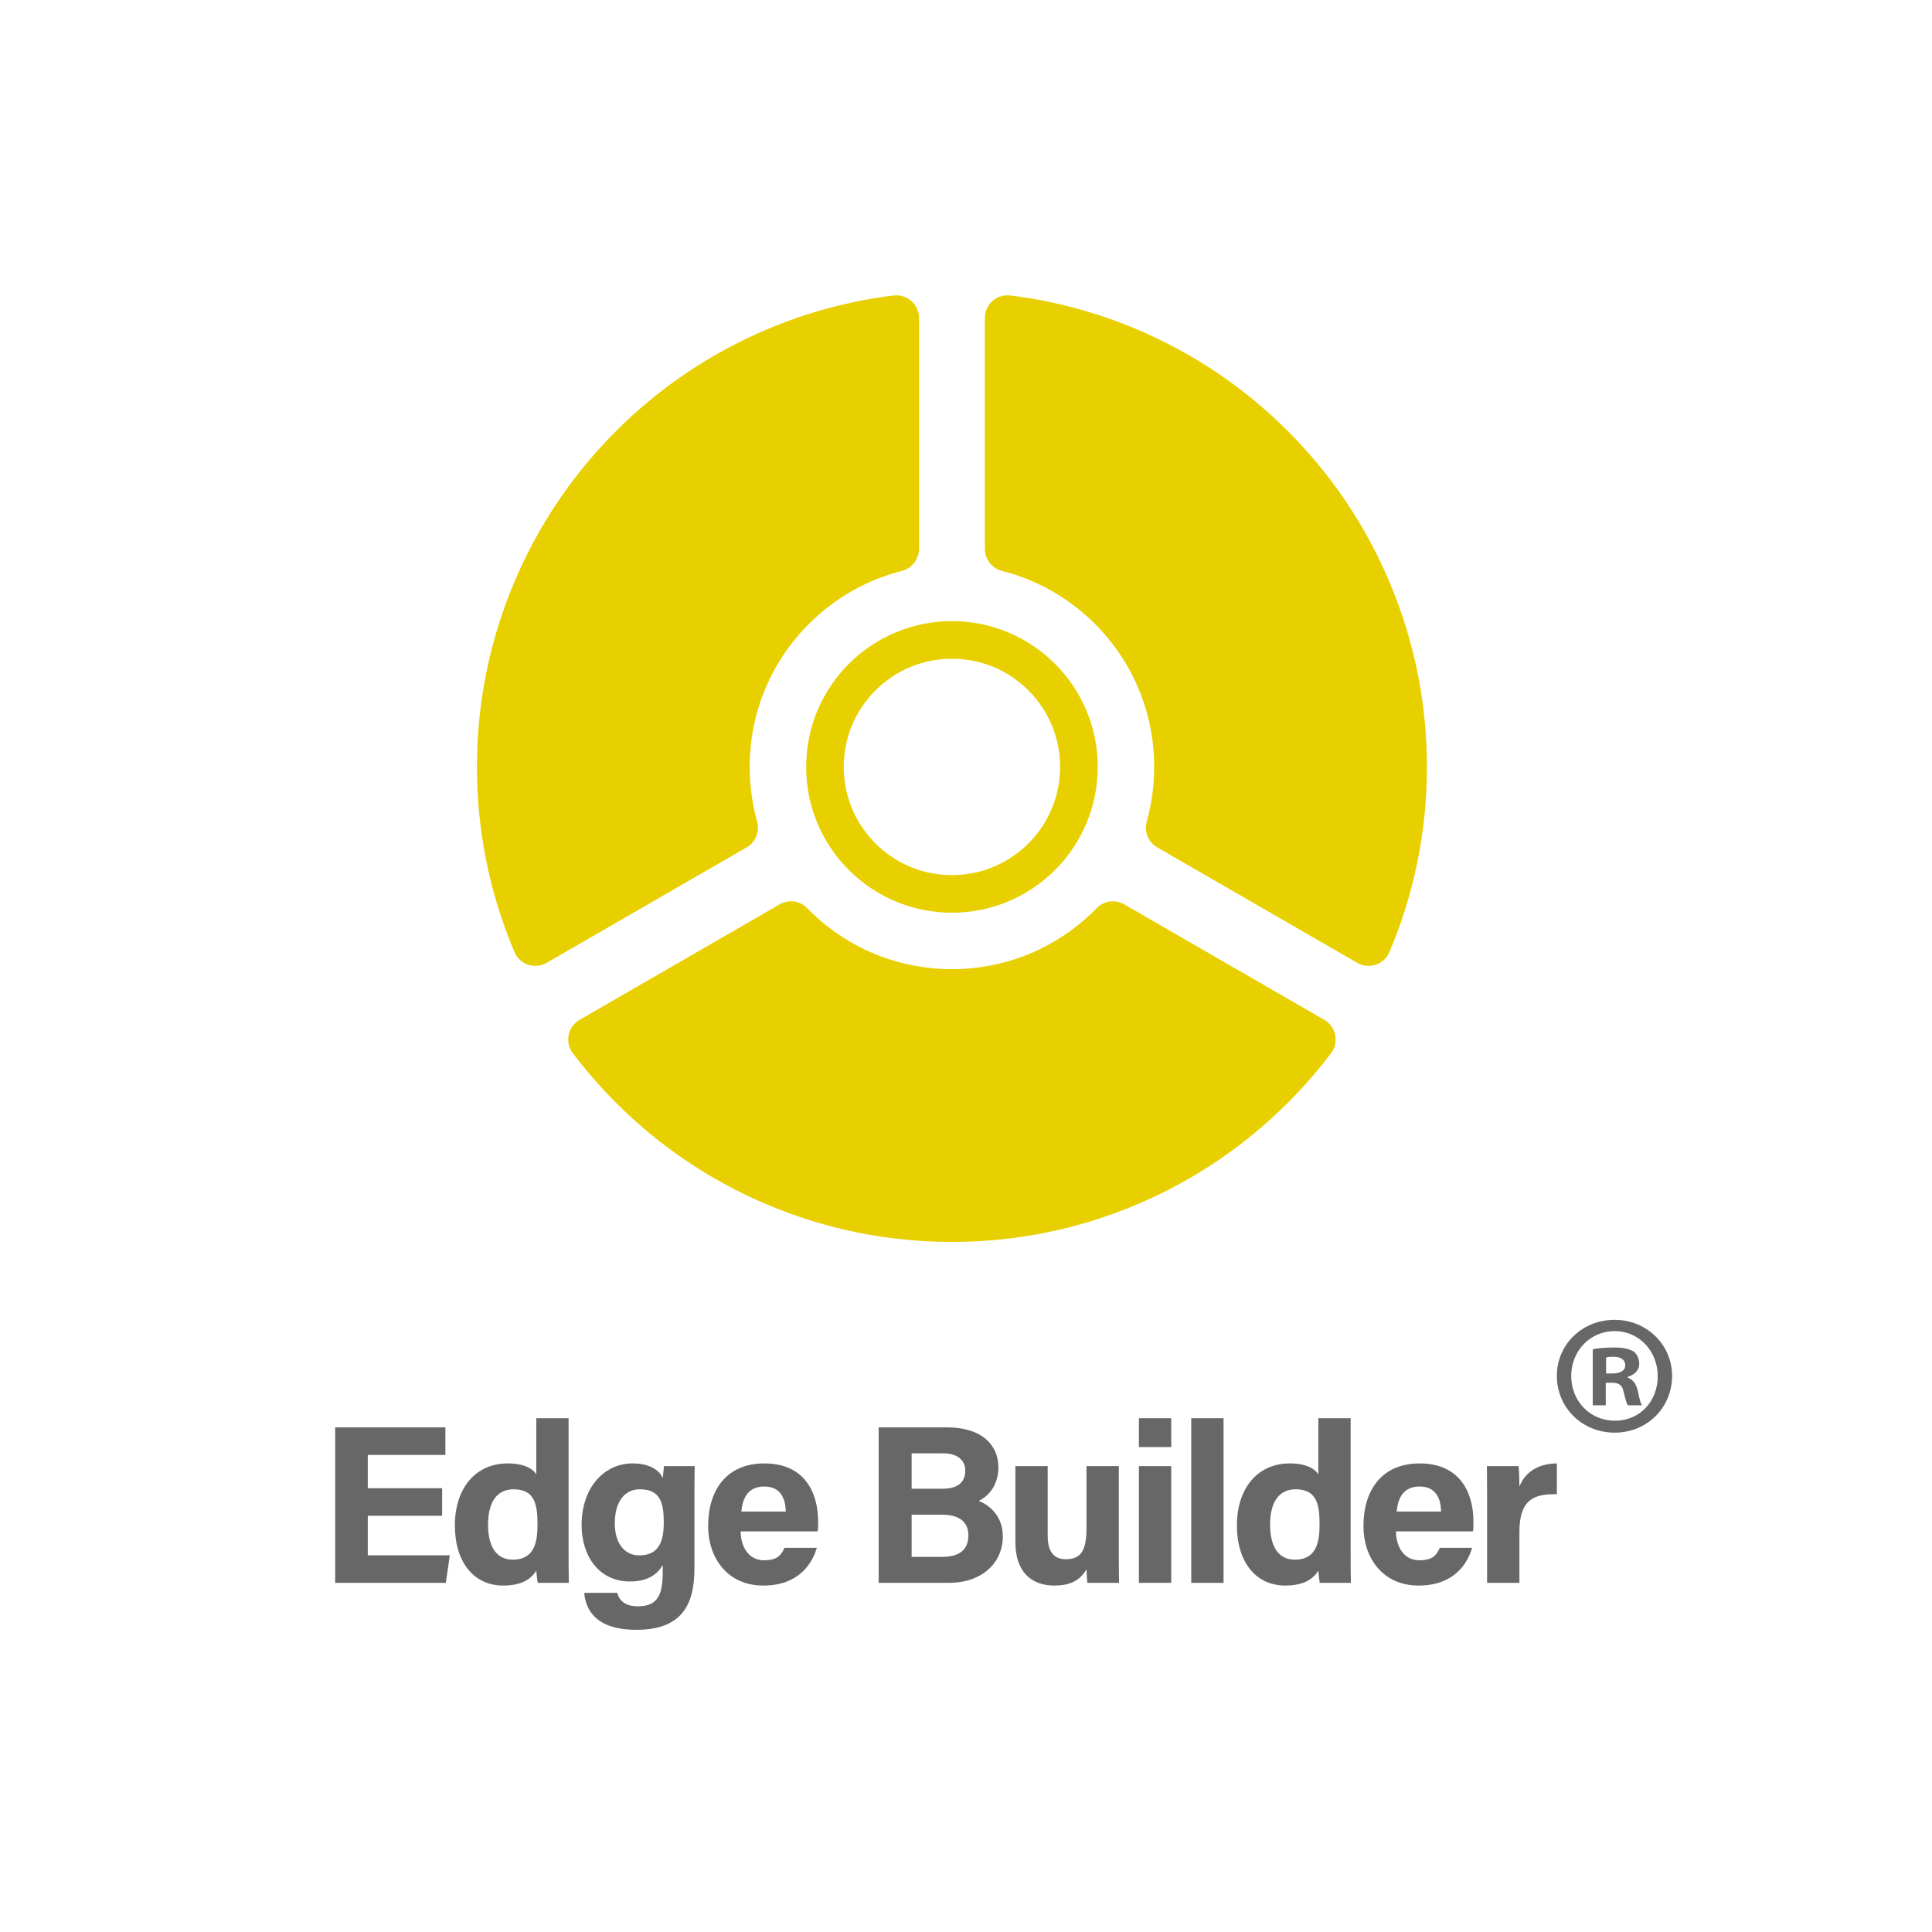
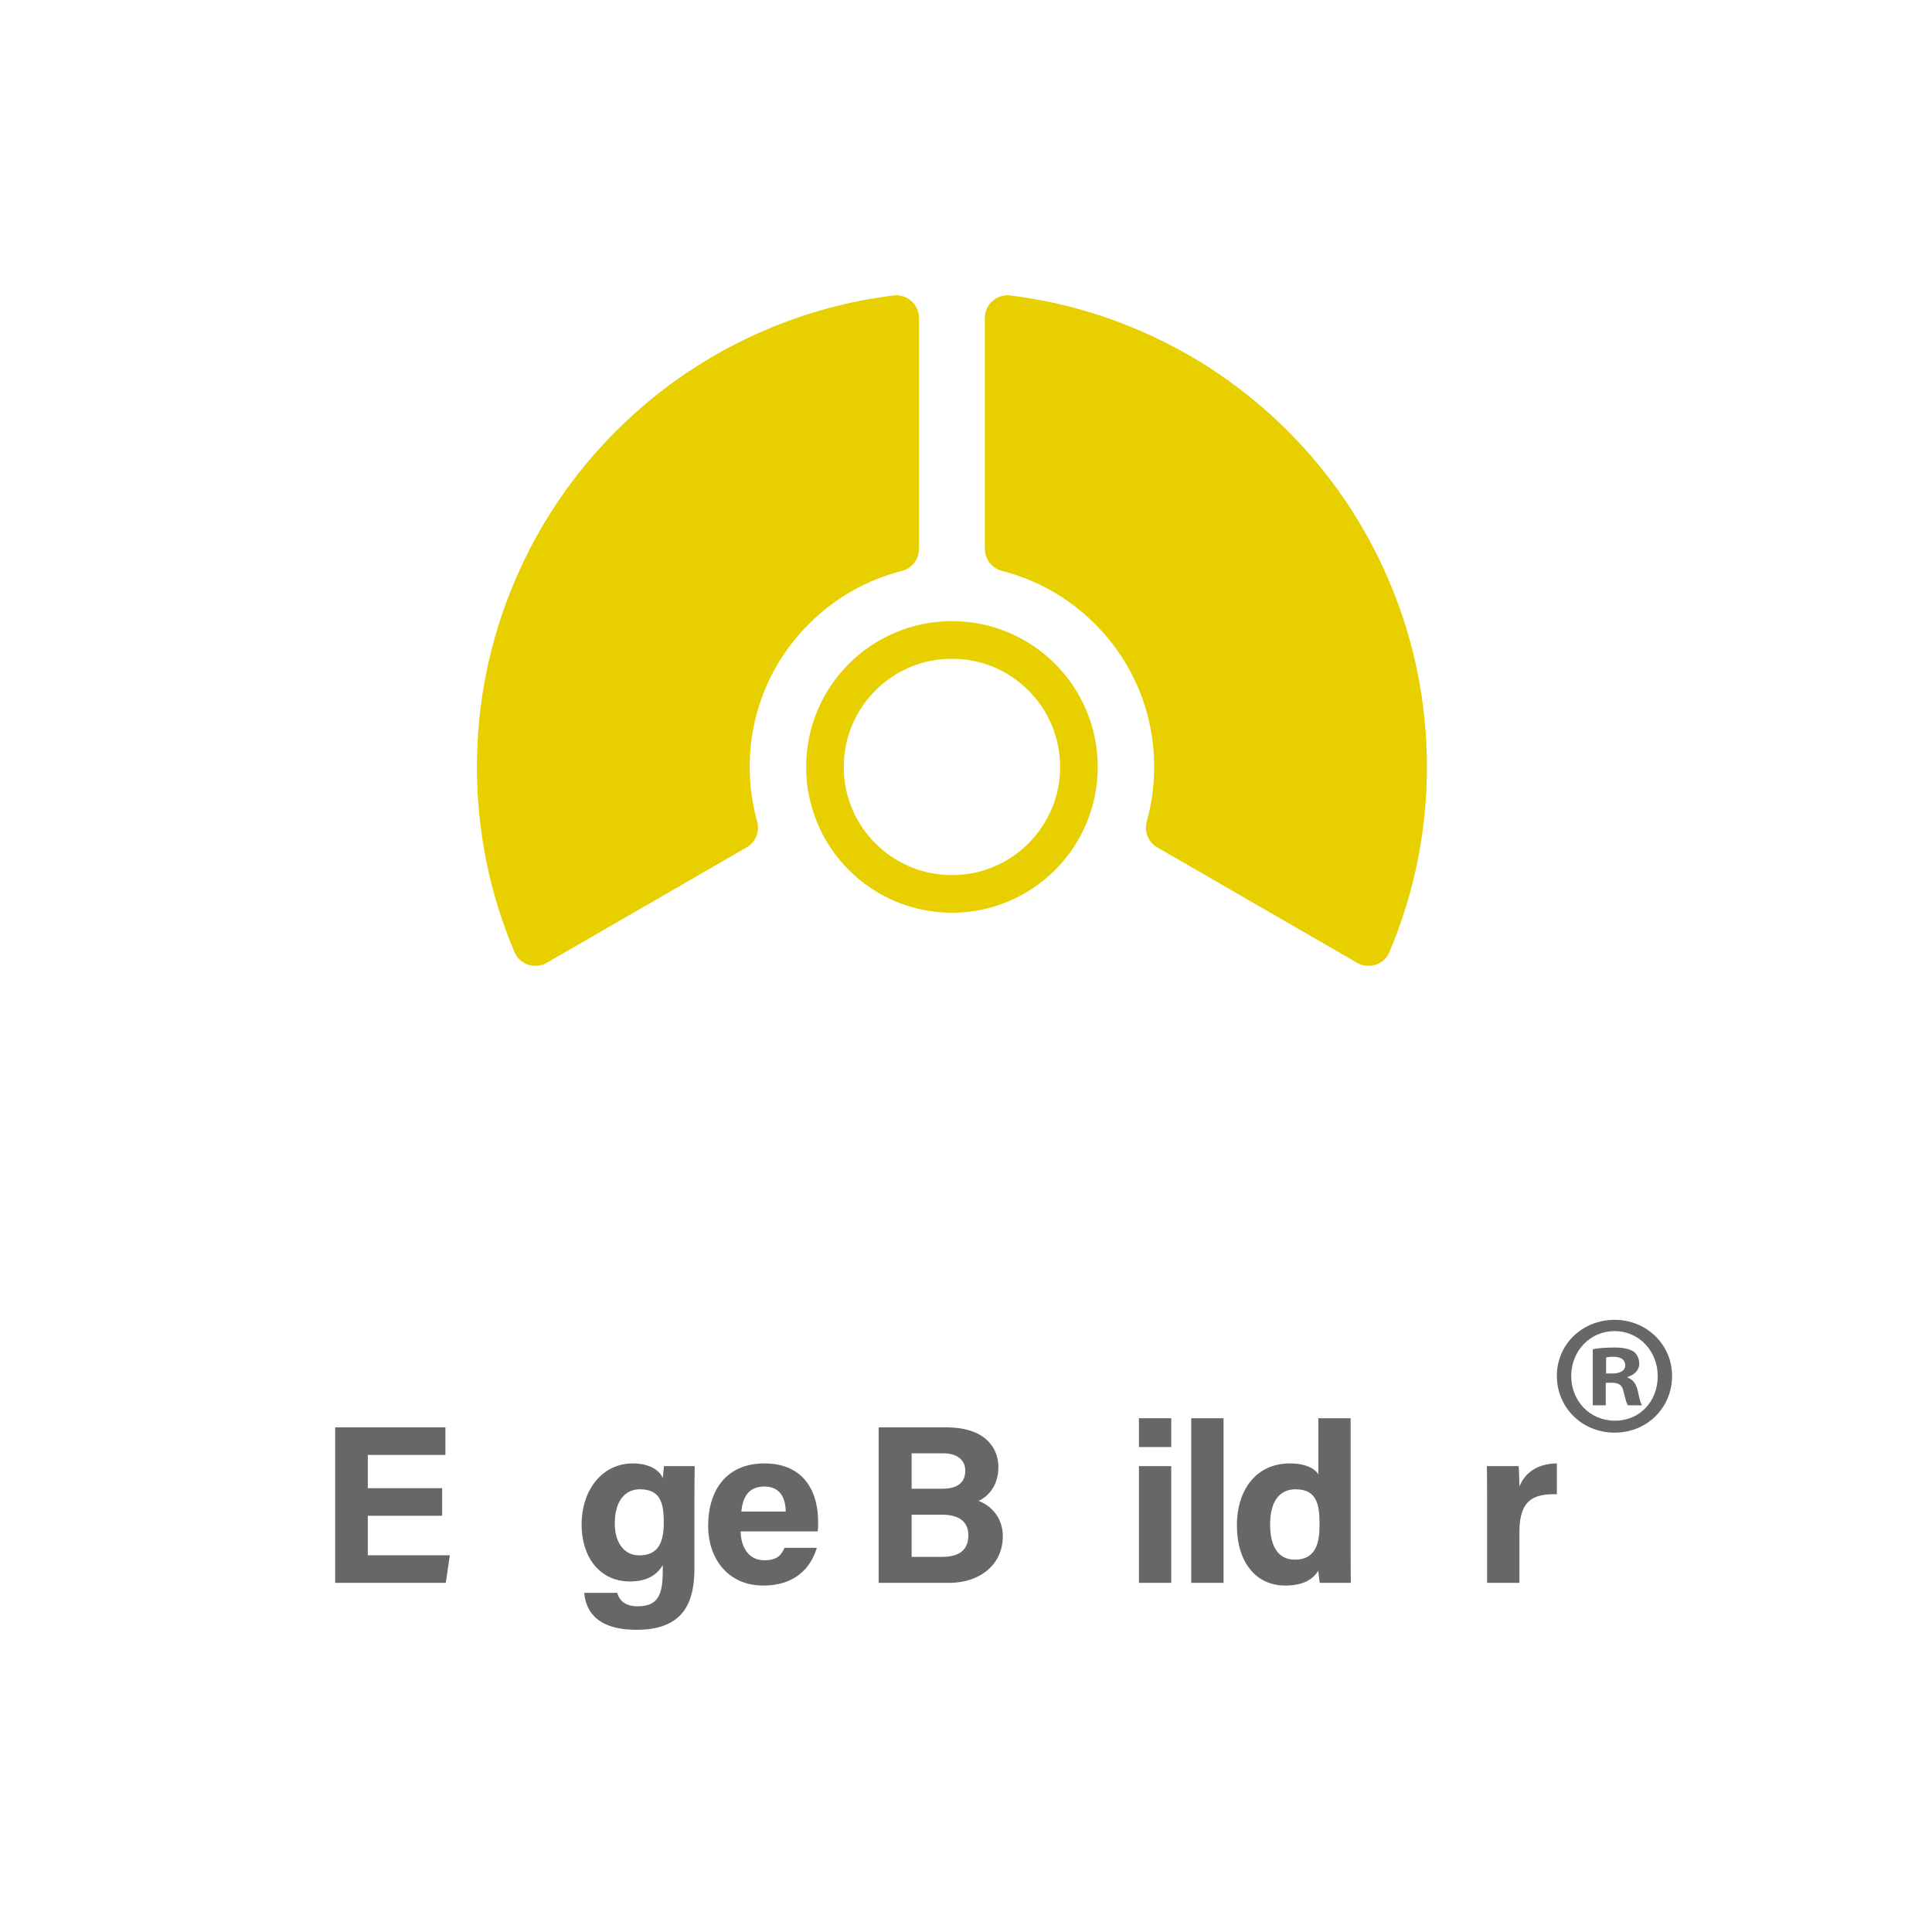
<svg xmlns="http://www.w3.org/2000/svg" id="Layer_1" viewBox="0 0 2054 2054">
  <defs>
    <style>.cls-1{fill:#e8d000;}.cls-2{fill:#686767;}</style>
  </defs>
  <g>
    <g>
      <path class="cls-2" d="M470.06,1611.51h-79.05v41.99h87.2l-4.24,29.29h-117.64v-165.29h117.2v29.29h-82.52v35.42h79.05v29.29Z" />
-       <path class="cls-2" d="M604.5,1507.79v140.9c0,11.3,0,22.75,.24,34.1h-33.04c-.69-3.72-1.35-10.13-1.56-12.96-5.99,9.77-16.68,15.84-35.21,15.84-31.38,0-51.34-25.2-51.34-63.91s21.22-65.94,56.36-65.94c17.85,0,27.44,6.3,30.2,11.86v-59.89h34.36Zm-85.63,113.07c0,24.19,9.42,37.29,26.24,37.29,23.63,0,26.35-19.71,26.35-37.54,0-21.22-3-37.27-25.46-37.27-18.04,0-27.13,14.09-27.13,37.52Z" />
      <path class="cls-2" d="M738.28,1667.68c0,39.84-14.7,65.04-61.7,65.04s-54.24-25.31-55.43-39.31h35.02c2.42,8.52,8.69,14.32,21.95,14.32,22.3,0,26.5-13.6,26.5-37.92v-5.92c-6.47,10.73-16.74,17.43-34.97,17.43-32.69,0-51.32-26.79-51.32-60.15,0-38.8,23.23-65.35,54.26-65.35,21.29,0,30.15,10.03,32.03,15.82,.24-3.37,1.11-10.91,1.35-12.94h32.58c-.21,11.07-.27,23.68-.27,35.61v73.37Zm-84.67-48.04c0,21.35,10.67,33.95,25.88,33.95,20.68,0,26.2-14.2,26.2-35.03s-3.68-35.22-25.48-35.22c-14.91,0-26.6,11.49-26.6,36.29Z" />
      <path class="cls-2" d="M787.45,1628.1c.03,15.52,7.8,30.69,24.91,30.69,14.31,0,18.39-5.74,21.65-13.25h34.39c-4.4,15.19-17.95,40.14-56.94,40.14s-58.61-30.56-58.61-63.12c0-38.93,19.98-66.73,59.83-66.73,42.62,0,57.11,30.83,57.11,61.81,0,4.2,0,6.92-.45,10.46h-81.9Zm47.93-21.1c-.24-14.45-6.01-26.61-22.75-26.61s-23.09,11.35-24.46,26.61h47.21Z" />
      <path class="cls-2" d="M934.12,1517.51h72.22c39.94,0,55.09,20.82,55.09,42.29,0,18.63-9.88,30.73-21.04,35.84,11.14,4.2,25.77,15.95,25.77,37.68,0,28.29-22.22,49.48-57.38,49.48h-74.65v-165.29Zm68.11,65.2c16.98,0,24-7.62,24-19.23s-9.19-18.36-22.97-18.36h-34.06v37.59h33.03Zm-33.03,72.49h32.25c19.31,0,28.06-8.07,28.06-23.06,0-13.32-8.6-21.82-28.26-21.82h-32.05v44.88Z" />
-       <path class="cls-2" d="M1189.47,1646.74c0,11.96,.03,24.96,.24,36.06h-33.67c-.48-3.33-.72-9.97-.93-14.32-7.36,12.46-18.32,17.19-34.17,17.19-25.28,0-41.43-15.37-41.43-46.14v-80.83h34.33v73.95c0,13.7,4.25,25.03,19.12,25.03,15.67,0,22.15-8.35,22.15-32.92v-66.05h34.36v88.04Z" />
      <path class="cls-2" d="M1210.84,1507.79h34.36v30.64h-34.36v-30.64Zm0,50.91h34.36v124.09h-34.36v-124.09Z" />
      <path class="cls-2" d="M1266.46,1682.8v-175h34.36v175h-34.36Z" />
      <path class="cls-2" d="M1435.93,1507.79v140.9c0,11.3,0,22.75,.24,34.1h-33.04c-.69-3.72-1.35-10.13-1.56-12.96-5.99,9.77-16.68,15.84-35.21,15.84-31.38,0-51.34-25.2-51.34-63.91s21.22-65.94,56.36-65.94c17.85,0,27.44,6.3,30.2,11.86v-59.89h34.36Zm-85.63,113.07c0,24.19,9.42,37.29,26.24,37.29,23.63,0,26.35-19.71,26.35-37.54,0-21.22-3-37.27-25.46-37.27-18.04,0-27.13,14.09-27.13,37.52Z" />
-       <path class="cls-2" d="M1484.14,1628.1c.03,15.52,7.8,30.69,24.91,30.69,14.31,0,18.39-5.74,21.65-13.25h34.39c-4.4,15.19-17.95,40.14-56.94,40.14s-58.61-30.56-58.61-63.12c0-38.93,19.98-66.73,59.83-66.73,42.62,0,57.11,30.83,57.11,61.81,0,4.2,0,6.92-.45,10.46h-81.9Zm47.93-21.1c-.24-14.45-6.01-26.61-22.75-26.61s-23.09,11.35-24.46,26.61h47.21Z" />
      <path class="cls-2" d="M1581,1592.36c0-12.33-.03-23.28-.24-33.66h33.7c.45,2.78,.9,15.1,.9,21.79,5.48-14.18,18.71-24.55,39.82-24.66v32.79c-24.93-.64-39.82,6.07-39.82,40.08v54.1h-34.36v-90.43Z" />
    </g>
    <path class="cls-2" d="M1777.67,1462.78c0,33.81-26.54,60.34-61.07,60.34s-61.43-26.54-61.43-60.34,27.26-59.61,61.43-59.61,61.07,26.54,61.07,59.61Zm-107.23,0c0,26.54,19.63,47.62,46.53,47.62s45.44-21.08,45.44-47.25-19.27-47.98-45.8-47.98-46.17,21.45-46.17,47.62Zm36.71,31.26h-13.81v-59.61c5.45-1.09,13.09-1.82,22.9-1.82,11.27,0,16.36,1.82,20.72,4.36,3.27,2.55,5.82,7.27,5.82,13.09,0,6.54-5.09,11.63-12.36,13.81v.73c5.82,2.18,9.09,6.54,10.91,14.54,1.82,9.09,2.91,12.72,4.36,14.9h-14.9c-1.82-2.18-2.91-7.63-4.73-14.54-1.09-6.54-4.73-9.45-12.36-9.45h-6.54v23.99Zm.36-33.81h6.54c7.63,0,13.81-2.54,13.81-8.72,0-5.45-4-9.09-12.72-9.09-3.64,0-6.18,.36-7.63,.73v17.08Z" />
  </g>
  <g>
    <path class="cls-1" d="M1477.22,1012.03l-.11,.25c-5.63,13.29-21.69,18.58-34.19,11.36l-212.64-122.77c-9.58-5.53-14.09-16.84-11.12-27.49,5.2-18.65,7.89-38.13,7.89-58.03,0-57.43-22.36-111.42-62.97-152.03-27.76-27.76-61.77-46.98-98.86-56.37-10.73-2.72-18.17-12.49-18.17-23.56v-245.34c0-14.47,12.66-25.69,27.02-23.93,46.25,5.67,91.34,17.73,134.65,36.05,60.18,25.45,114.15,61.82,160.41,108.08,46.27,46.27,82.63,100.24,108.08,160.41,26.43,62.48,39.83,128.66,39.83,196.68s-13.4,134.19-39.83,196.68Z" />
-     <path class="cls-1" d="M1012.05,1030.35c57.43,0,111.42-22.36,152.03-62.97,.65-.65,1.29-1.29,1.92-1.95,7.67-7.86,19.71-9.46,29.22-3.97l212.7,122.81c12.55,7.25,15.92,23.85,7.18,35.41-14.01,18.53-29.35,36.15-45.97,52.76-46.27,46.26-100.24,82.63-160.41,108.08-62.48,26.43-128.66,39.83-196.68,39.83s-134.19-13.4-196.68-39.83c-60.18-25.45-114.15-61.82-160.41-108.08-16.62-16.62-31.96-34.23-45.97-52.76-8.74-11.56-5.37-28.17,7.18-35.41l212.71-122.81c9.51-5.49,21.56-3.89,29.22,3.97,.64,.65,1.28,1.3,1.92,1.95,40.61,40.61,94.6,62.97,152.03,62.97Z" />
    <path class="cls-1" d="M797.05,815.35c0,19.89,2.69,39.37,7.89,58.03,2.97,10.65-1.54,21.97-11.12,27.49l-212.64,122.77c-12.5,7.22-28.56,1.93-34.19-11.36l-.11-.25c-26.43-62.48-39.83-128.66-39.83-196.68s13.4-134.19,39.83-196.68c25.45-60.18,61.82-114.15,108.08-160.41,46.27-46.26,100.24-82.63,160.41-108.08,43.32-18.32,88.41-30.37,134.65-36.05,14.36-1.76,27.02,9.46,27.02,23.93v245.34c0,11.07-7.44,20.84-18.17,23.56-37.09,9.39-71.1,28.61-98.86,56.37-40.61,40.61-62.97,94.6-62.97,152.03Z" />
    <path class="cls-1" d="M1012.05,930.35c-30.72,0-59.6-11.96-81.32-33.68-21.72-21.72-33.68-50.6-33.68-81.32s11.96-59.6,33.68-81.32c21.72-21.72,50.6-33.68,81.32-33.68s59.6,11.96,81.32,33.68c21.72,21.72,33.68,50.6,33.68,81.32s-11.96,59.6-33.68,81.32c-21.72,21.72-50.6,33.68-81.32,33.68m155-115c0-85.6-69.4-155-155-155s-155,69.4-155,155,69.4,155,155,155,155-69.4,155-155Z" />
  </g>
</svg>